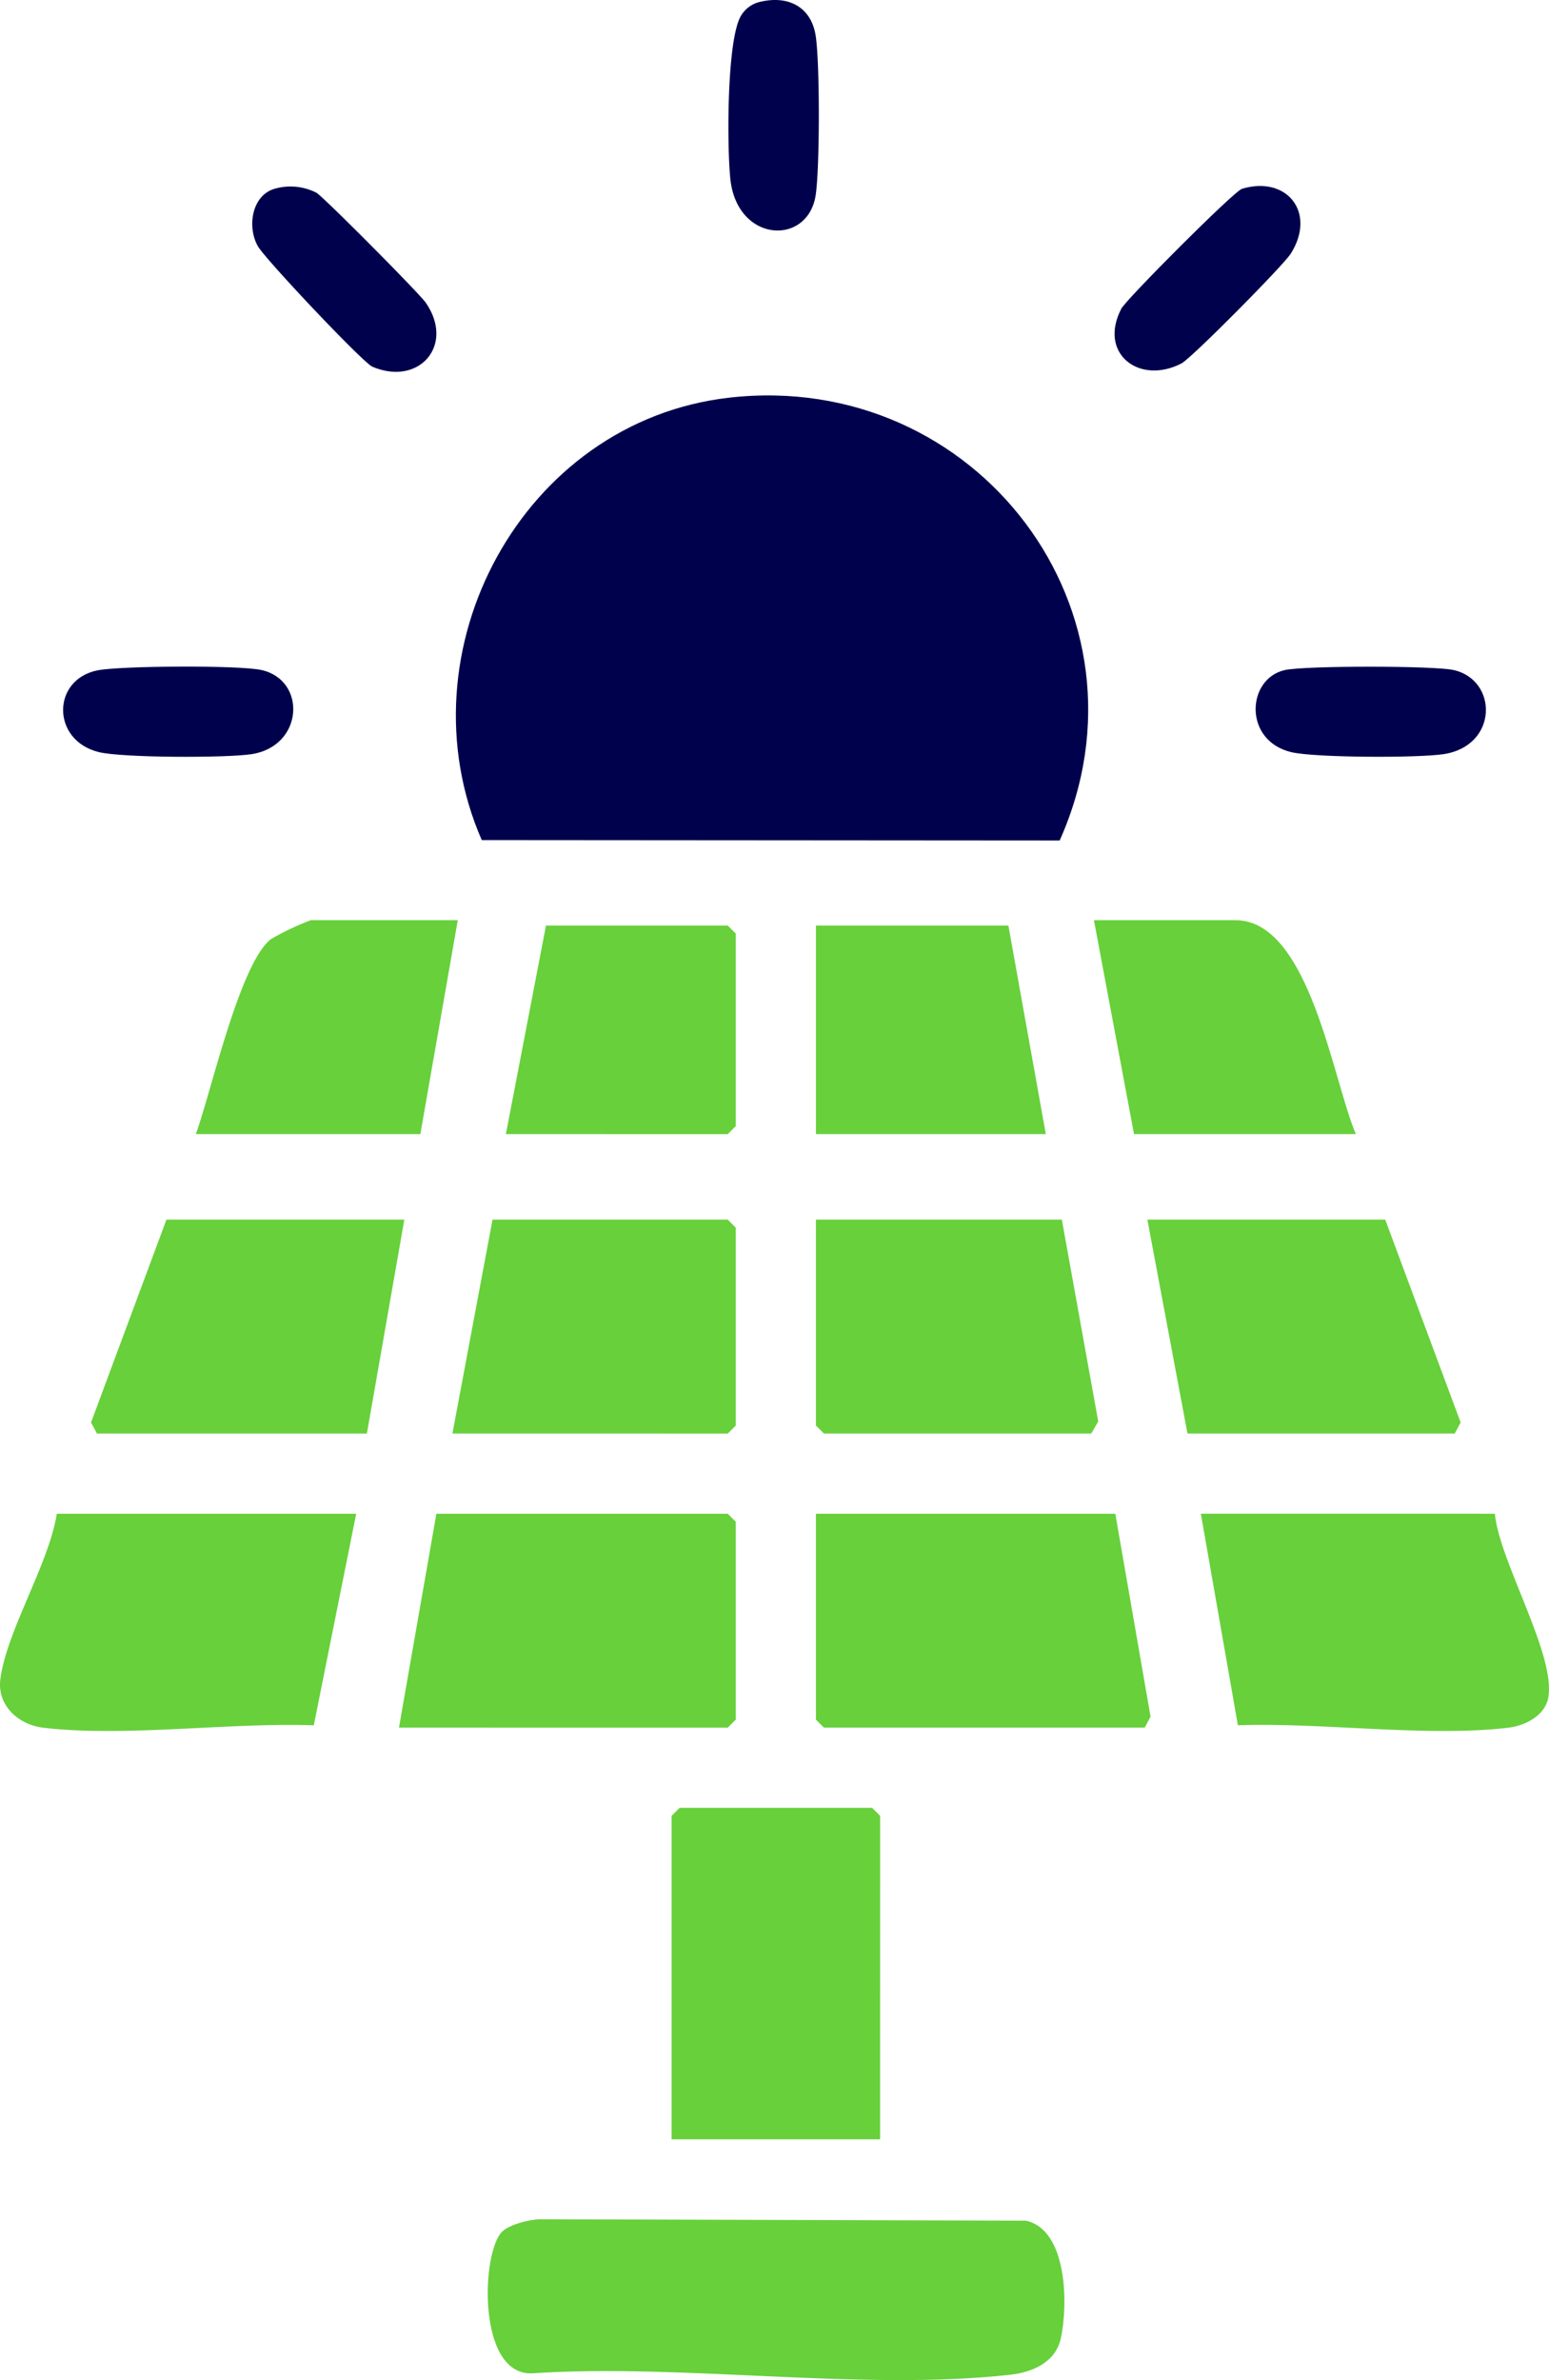
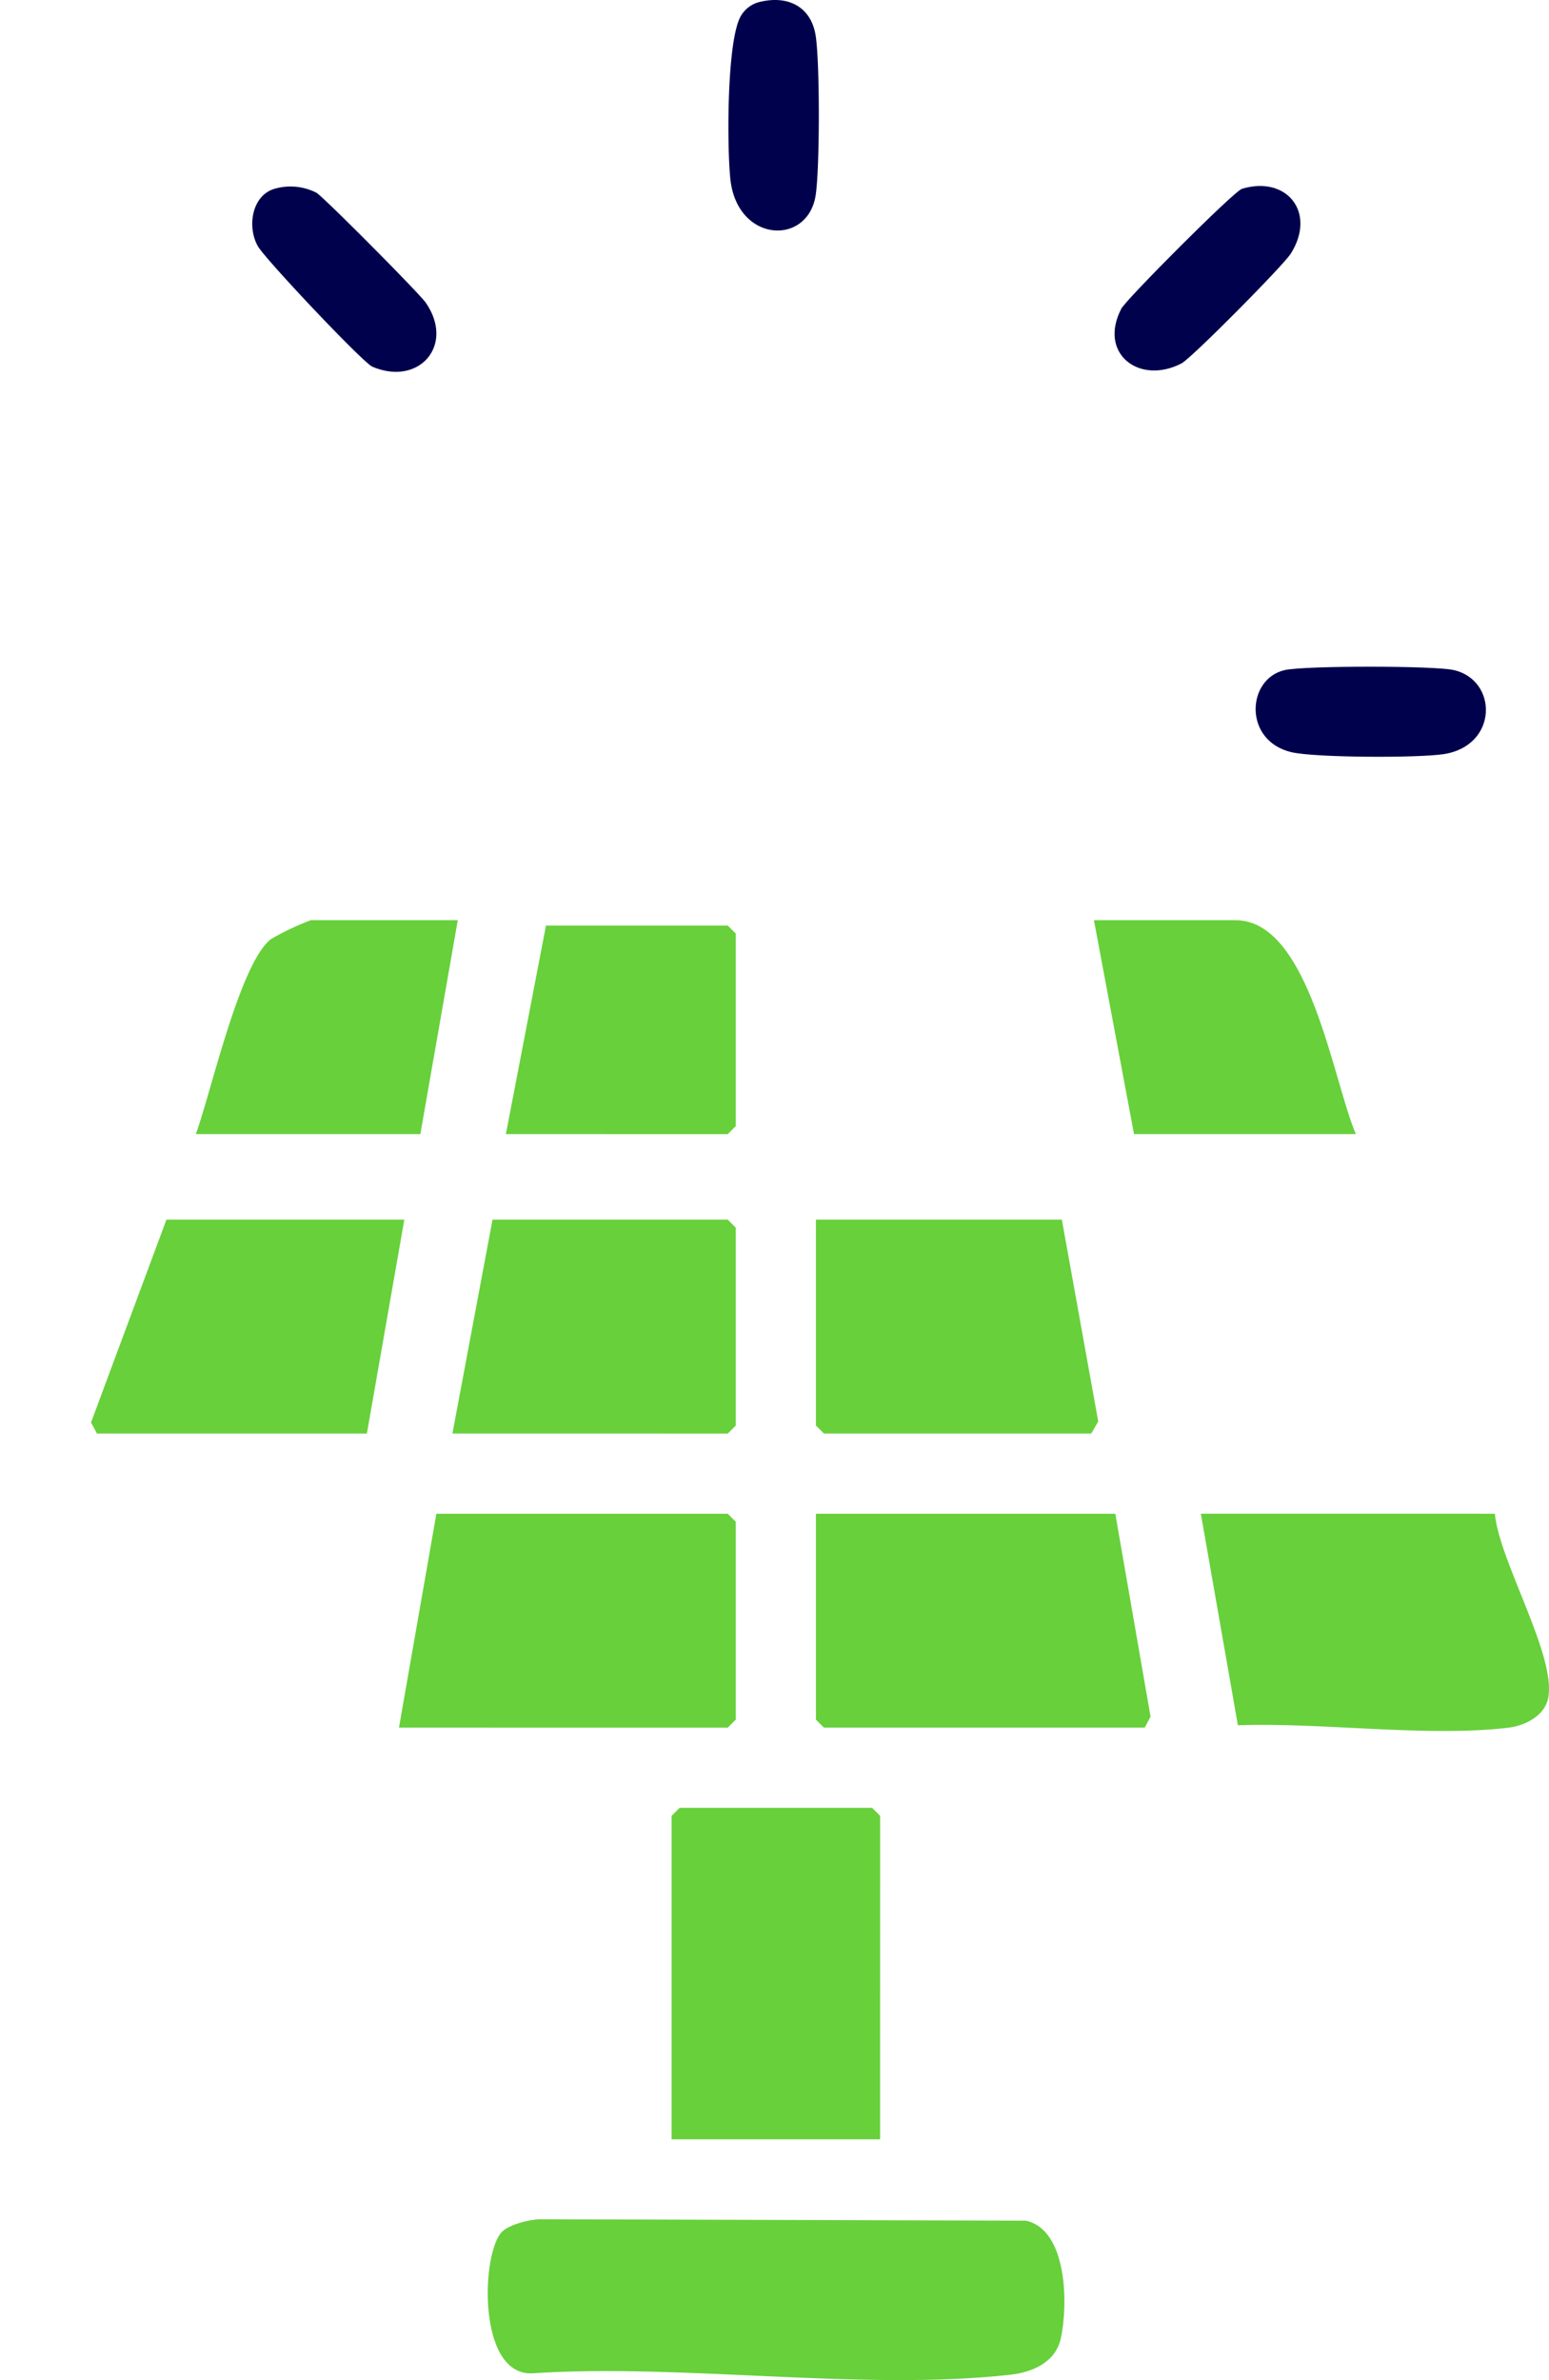
<svg xmlns="http://www.w3.org/2000/svg" id="Group_1460" data-name="Group 1460" width="289.143" height="444.251" viewBox="0 0 289.143 444.251">
  <defs>
    <clipPath id="clip-path">
      <rect id="Rectangle_1567" data-name="Rectangle 1567" width="289.143" height="444.251" fill="none" />
    </clipPath>
  </defs>
  <g id="Group_1459" data-name="Group 1459" clip-path="url(#clip-path)">
-     <path id="Path_6953" data-name="Path 6953" d="M136.118,74.228c46.187-5.253,80.691,40.143,61.684,82.656l-107.878-.078c-15.385-35.278,7.59-78.188,46.194-82.578" fill="#00014c" />
    <path id="Path_6954" data-name="Path 6954" d="M93.713,416.568c1.351-1.353,5.145-2.315,7.153-2.33l90.647.264c7.827,1.75,7.861,15.887,6.486,22.036-.976,4.364-5.231,6.24-9.27,6.7-27.659,3.127-61.292-2.141-89.572-.235-10.109.14-9.314-22.556-5.444-26.432" fill="#67d03b" />
    <path id="Path_6955" data-name="Path 6955" d="M164.282,399.321H125.365V338.938l1.5-1.5h35.923l1.5,1.5Z" fill="#67d03b" />
    <path id="Path_6956" data-name="Path 6956" d="M74.473,322.47l6.985-39.923h54.384l1.5,1.5v36.929l-1.5,1.5Z" fill="#67d03b" />
    <path id="Path_6957" data-name="Path 6957" d="M208.188,282.547l6.579,37.879-1.091,2.044H153.8l-1.5-1.5V282.547Z" fill="#67d03b" />
-     <path id="Path_6958" data-name="Path 6958" d="M66.49,282.547l-7.916,39.491c-15.688-.578-35.119,2.255-50.482.454-4.666-.547-8.652-4.183-8.027-9.043,1.168-9.081,9.009-21.352,10.544-30.9Z" fill="#67d03b" />
    <path id="Path_6959" data-name="Path 6959" d="M279.037,282.547c.822,8.907,11.488,26.423,9.956,34.4-.633,3.3-4.342,5.176-7.439,5.54-15.356,1.807-34.8-1.037-50.483-.453l-6.917-39.492Z" fill="#67d03b" />
    <path id="Path_6960" data-name="Path 6960" d="M84.452,267.576l7.484-39.923h43.906l1.5,1.5v36.929l-1.5,1.5Z" fill="#67d03b" />
    <path id="Path_6961" data-name="Path 6961" d="M198.209,227.654,205,265.327l-1.3,2.25H153.8l-1.5-1.5V227.654Z" fill="#67d03b" />
-     <path id="Path_6962" data-name="Path 6962" d="M214.175,227.654h44.4l14.076,37.855-1.1,2.068H221.659Z" fill="#67d03b" />
    <path id="Path_6963" data-name="Path 6963" d="M75.471,227.654l-6.985,39.923H18.093l-1.1-2.065,14.074-37.858Z" fill="#67d03b" />
    <path id="Path_6964" data-name="Path 6964" d="M94.43,211.685l7.484-38.925h33.928l1.5,1.5v35.93l-1.5,1.5Z" fill="#67d03b" />
    <path id="Path_6965" data-name="Path 6965" d="M253.092,211.685H211.68L204.2,171.762H230.64c13.806,0,18.154,29.95,22.452,39.923" fill="#67d03b" />
    <path id="Path_6966" data-name="Path 6966" d="M85.45,171.762l-6.985,39.923H36.554c2.856-7.844,8.192-31.834,14.01-36.39a50.252,50.252,0,0,1,7.445-3.533Z" fill="#67d03b" />
-     <path id="Path_6967" data-name="Path 6967" d="M188.23,172.76l6.985,38.925H152.307V172.76Z" fill="#67d03b" />
    <path id="Path_6968" data-name="Path 6968" d="M142.044.311c5.166-1.179,9.363,1.01,10.207,6.327.8,5.027.784,24.778,0,29.827-1.474,9.457-14.575,8.872-15.907-2.936-.645-5.72-.757-26.7,2.117-30.818a5.565,5.565,0,0,1,3.585-2.4" fill="#00014c" />
    <path id="Path_6969" data-name="Path 6969" d="M239.835,125.067c3.688-.823,27.835-.83,31.508,0,8.279,1.861,8.354,14.117-1.85,15.695-4.738.733-23.992.685-28.444-.366-9.007-2.128-8.364-13.73-1.214-15.325" fill="#00014c" />
-     <path id="Path_6970" data-name="Path 6970" d="M18.336,125.1c4.439-.819,26.325-.967,30.482-.033,8.465,1.9,7.865,14.207-1.85,15.7-4.769.731-23.972.69-28.444-.366-8.993-2.124-8.929-13.682-.188-15.3" fill="#00014c" />
    <path id="Path_6971" data-name="Path 6971" d="M231.839,35.237c8.338-2.505,13.953,4.4,9.109,12.1-1.4,2.224-18.535,19.527-20.412,20.5-7.856,4.068-15.594-1.824-11.219-10.228.909-1.746,21-21.913,22.522-22.37" fill="#00014c" />
    <path id="Path_6972" data-name="Path 6972" d="M51.229,35.243a10.68,10.68,0,0,1,7.832.729c1.3.745,19.17,18.736,20.4,20.513,5.505,7.938-1.24,15.679-9.964,11.955-1.74-.743-20.03-20.087-21.385-22.523-2.021-3.631-1.093-9.425,3.115-10.674" fill="#00014c" />
  </g>
</svg>